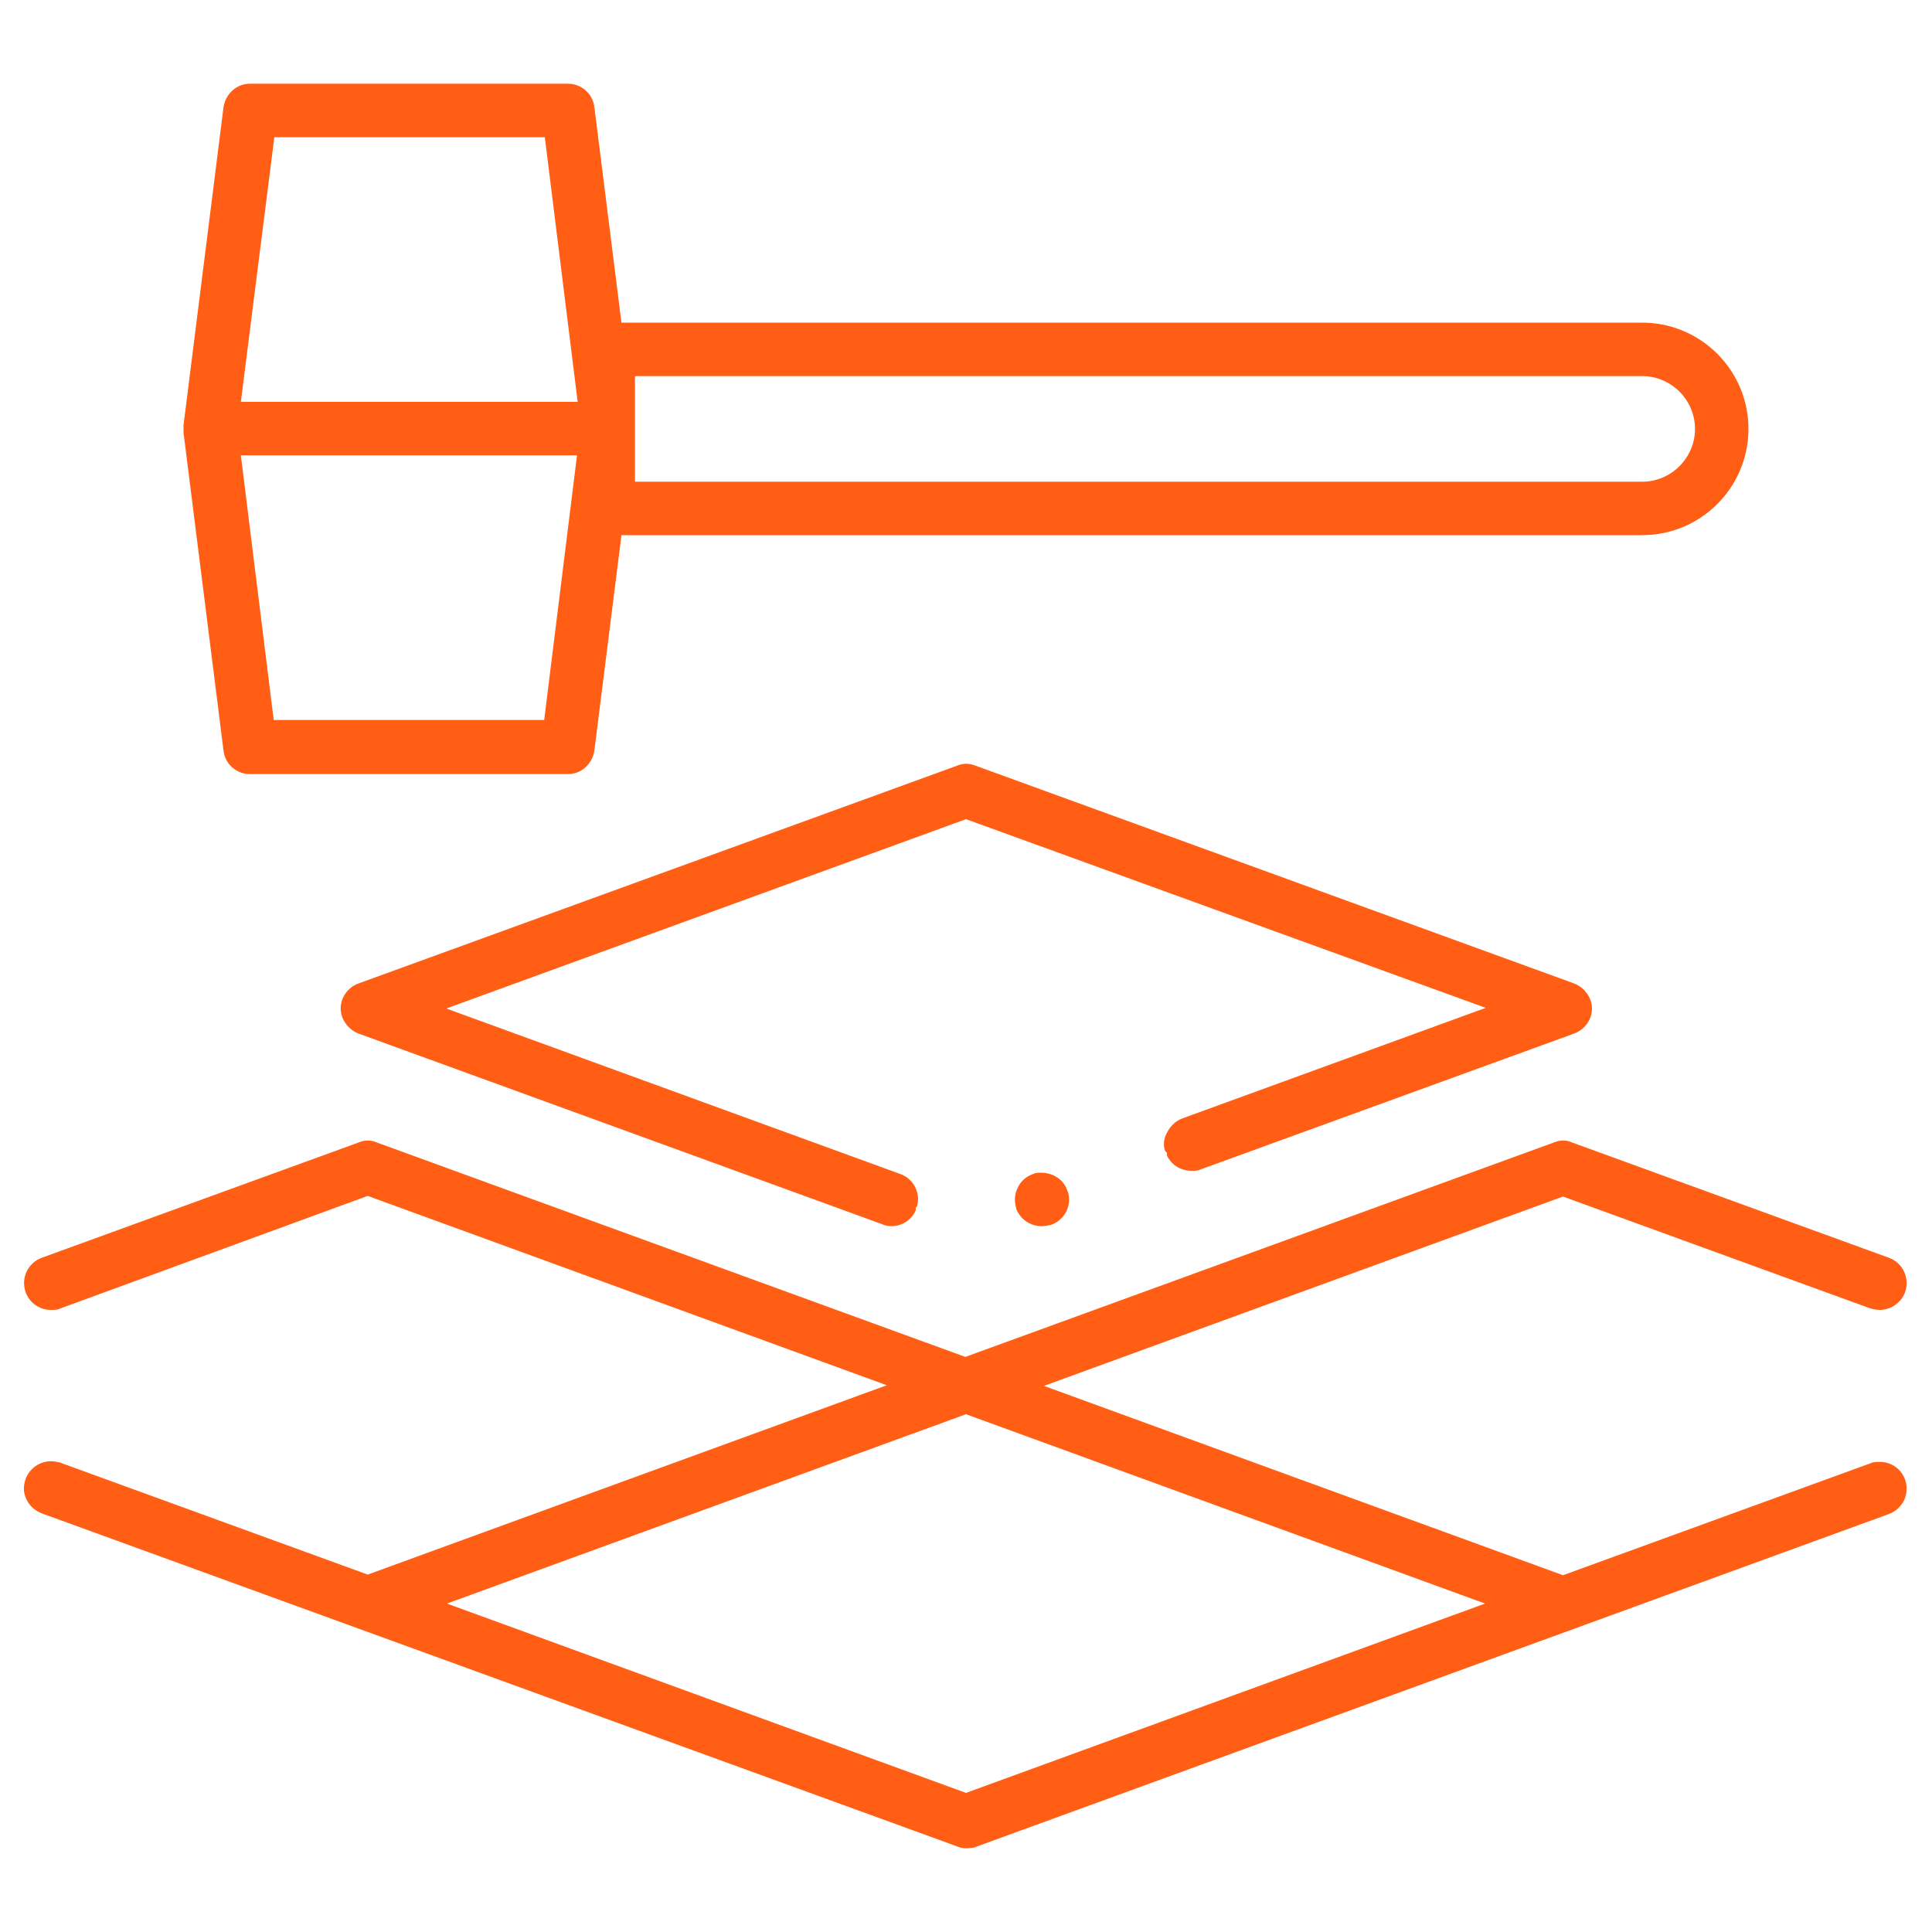
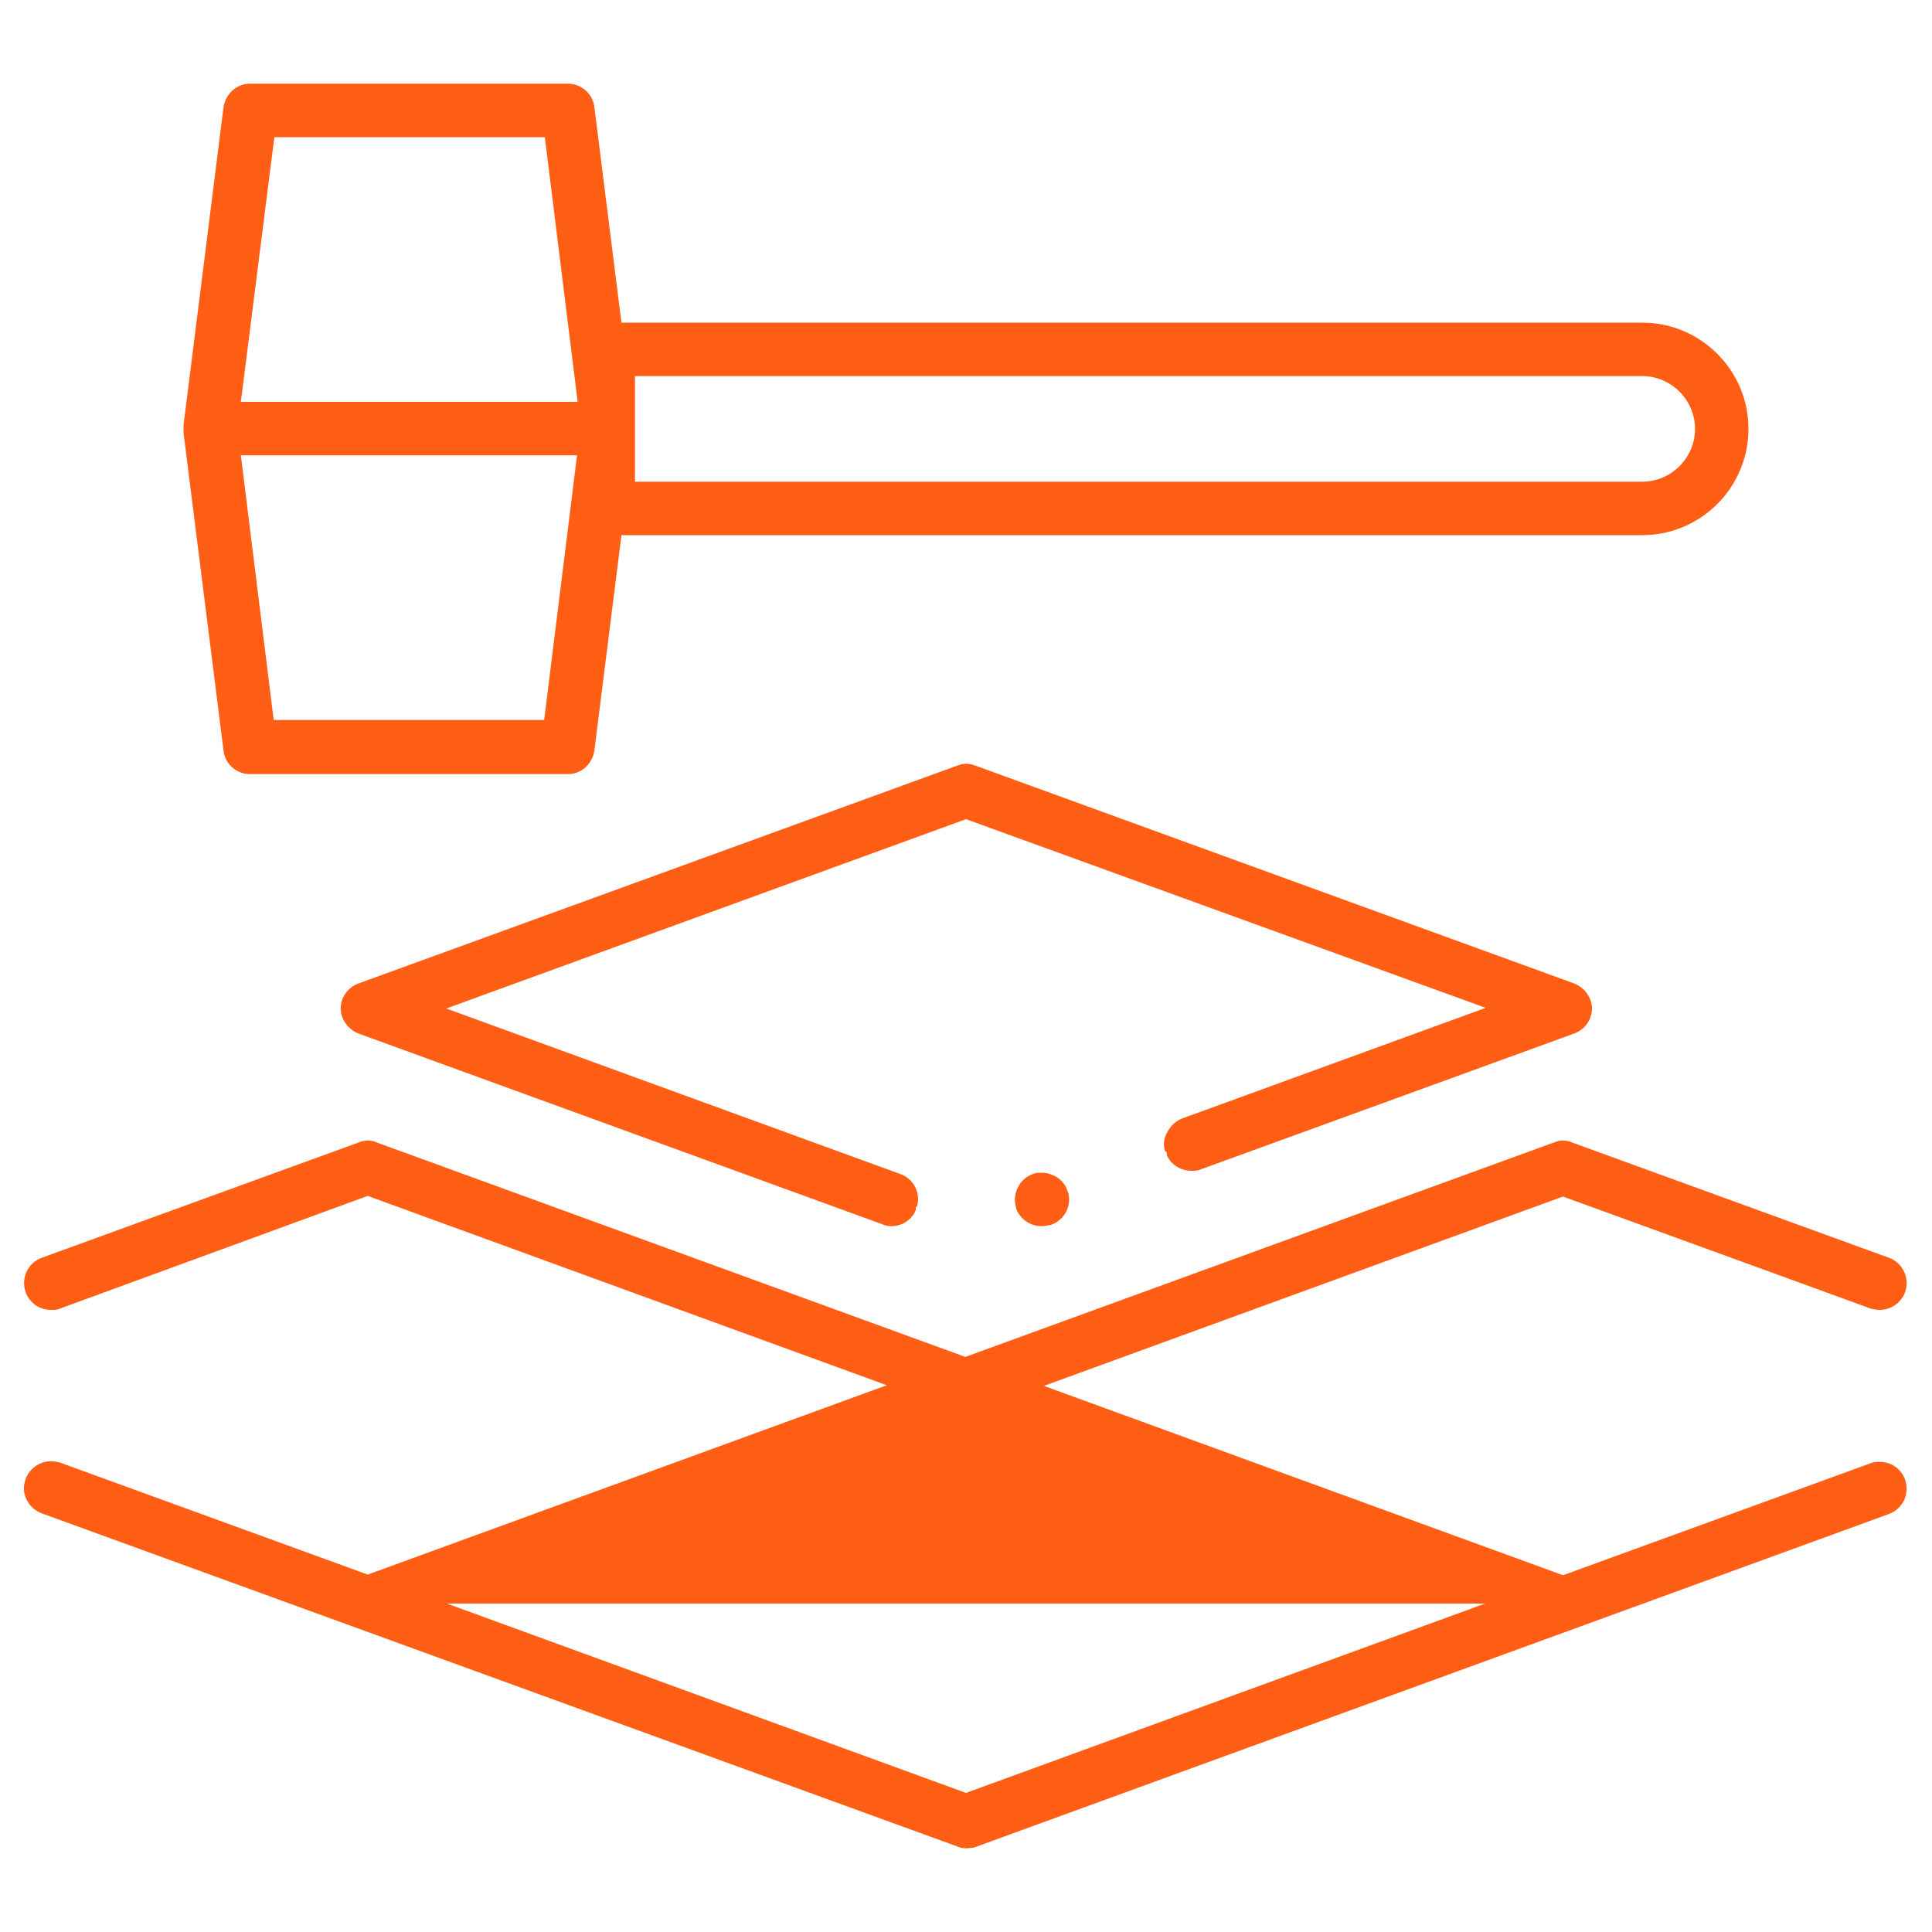
<svg xmlns="http://www.w3.org/2000/svg" version="1.1" id="Réteg_1" x="0px" y="0px" viewBox="0 0 300 300" style="enable-background:new 0 0 300 300;" xml:space="preserve">
  <style type="text/css">
	.st0{fill:#FF5E14;}
</style>
-   <path class="st0" d="M150,287c-0.5,0-1-0.1-1.4-0.3L6.5,235c-1-0.4-1.9-1.1-2.4-2.2c-0.5-1-0.5-2.1-0.1-3.2c0.6-1.6,2.2-2.7,3.9-2.7  c0.5,0,1,0.1,1.4,0.2l47.8,17.4l80.6-29.4l-80.6-29.4L9.3,203.2c-0.4,0.2-0.9,0.2-1.4,0.2c-1.8,0-3.3-1.1-3.9-2.7  c-0.8-2.2,0.3-4.6,2.5-5.4l49.2-17.9c0.5-0.2,0.9-0.3,1.4-0.3s1,0.1,1.4,0.3l91.4,33.3l91.4-33.3c0.5-0.2,0.9-0.3,1.4-0.3  s1,0.1,1.4,0.3l49.2,17.9c2.2,0.8,3.3,3.2,2.5,5.4c-0.6,1.6-2.2,2.7-3.9,2.7c-0.5,0-1-0.1-1.4-0.2l-47.8-17.4l-80.6,29.4l80.6,29.4  l47.8-17.4c0.4-0.2,0.9-0.2,1.4-0.2c1.8,0,3.3,1.1,3.9,2.7c0.4,1.1,0.3,2.2-0.1,3.2c-0.5,1-1.3,1.8-2.4,2.2l-142.1,51.8  C151,286.9,150.5,287,150,287z M69.4,249l80.6,29.4l80.6-29.4L150,219.6L69.4,249z M138.4,190.4c-0.5,0-1-0.1-1.4-0.3l-81.3-29.6  c-1.6-0.6-2.8-2.2-2.8-3.9s1.1-3.3,2.8-3.9l92.9-33.8c0.5-0.2,0.9-0.3,1.4-0.3s1,0.1,1.5,0.3l92.9,33.8c1.6,0.6,2.8,2.2,2.8,3.9  s-1.1,3.3-2.8,3.9l-58,21.1c-0.4,0.2-0.9,0.2-1.4,0.2c-1.7,0-3.2-1-3.8-2.4V179l-0.3-0.3c-0.3-0.9-0.2-1.9,0.3-2.8  c0.5-1,1.3-1.8,2.3-2.2l47.2-17.2L150,127.2l-80.7,29.4l70.5,25.7c2,0.7,3.2,2.9,2.6,5l-0.2,0.2v0.4  C141.6,189.4,140.1,190.4,138.4,190.4z M161.7,190.4c-1.7,0-3.3-1.1-3.9-2.7v-0.1c-0.3-1-0.3-2.1,0.2-3.1c0.5-1.1,1.3-1.8,2.4-2.2  c0.4-0.2,0.9-0.2,1.3-0.2c1.8,0,3.5,1.1,4,2.7l0.1,0.2c0.7,2.1-0.4,4.4-2.6,5.2C162.7,190.3,162.2,190.4,161.7,190.4z M38.8,120.2  c-2.1,0-3.9-1.6-4.1-3.7l-6.2-49.3c0-0.1,0-0.2,0-0.3c0-0.1,0-0.2,0-0.3c0-0.1,0-0.2,0-0.3c0-0.1,0-0.2,0-0.3l6.2-49.3  c0.3-2.1,2-3.7,4.1-3.7h49.4c2.1,0,3.9,1.6,4.1,3.7l4.2,33.4H255c9.1,0,16.5,7.4,16.5,16.5s-7.4,16.5-16.5,16.5H96.5l-4.2,33.4  c-0.3,2.1-2,3.7-4.1,3.7C88.2,120.2,38.8,120.2,38.8,120.2z M42.5,111.8h42l5.1-41.1H37.4L42.5,111.8z M98.6,74.8H255  c4.5,0,8.2-3.7,8.2-8.2s-3.7-8.2-8.2-8.2H98.6V74.8z M37.4,62.4h52.3l-5.1-41.1h-42L37.4,62.4z" />
+   <path class="st0" d="M150,287c-0.5,0-1-0.1-1.4-0.3L6.5,235c-1-0.4-1.9-1.1-2.4-2.2c-0.5-1-0.5-2.1-0.1-3.2c0.6-1.6,2.2-2.7,3.9-2.7  c0.5,0,1,0.1,1.4,0.2l47.8,17.4l80.6-29.4l-80.6-29.4L9.3,203.2c-0.4,0.2-0.9,0.2-1.4,0.2c-1.8,0-3.3-1.1-3.9-2.7  c-0.8-2.2,0.3-4.6,2.5-5.4l49.2-17.9c0.5-0.2,0.9-0.3,1.4-0.3s1,0.1,1.4,0.3l91.4,33.3l91.4-33.3c0.5-0.2,0.9-0.3,1.4-0.3  s1,0.1,1.4,0.3l49.2,17.9c2.2,0.8,3.3,3.2,2.5,5.4c-0.6,1.6-2.2,2.7-3.9,2.7c-0.5,0-1-0.1-1.4-0.2l-47.8-17.4l-80.6,29.4l80.6,29.4  l47.8-17.4c0.4-0.2,0.9-0.2,1.4-0.2c1.8,0,3.3,1.1,3.9,2.7c0.4,1.1,0.3,2.2-0.1,3.2c-0.5,1-1.3,1.8-2.4,2.2l-142.1,51.8  C151,286.9,150.5,287,150,287z M69.4,249l80.6,29.4l80.6-29.4L69.4,249z M138.4,190.4c-0.5,0-1-0.1-1.4-0.3l-81.3-29.6  c-1.6-0.6-2.8-2.2-2.8-3.9s1.1-3.3,2.8-3.9l92.9-33.8c0.5-0.2,0.9-0.3,1.4-0.3s1,0.1,1.5,0.3l92.9,33.8c1.6,0.6,2.8,2.2,2.8,3.9  s-1.1,3.3-2.8,3.9l-58,21.1c-0.4,0.2-0.9,0.2-1.4,0.2c-1.7,0-3.2-1-3.8-2.4V179l-0.3-0.3c-0.3-0.9-0.2-1.9,0.3-2.8  c0.5-1,1.3-1.8,2.3-2.2l47.2-17.2L150,127.2l-80.7,29.4l70.5,25.7c2,0.7,3.2,2.9,2.6,5l-0.2,0.2v0.4  C141.6,189.4,140.1,190.4,138.4,190.4z M161.7,190.4c-1.7,0-3.3-1.1-3.9-2.7v-0.1c-0.3-1-0.3-2.1,0.2-3.1c0.5-1.1,1.3-1.8,2.4-2.2  c0.4-0.2,0.9-0.2,1.3-0.2c1.8,0,3.5,1.1,4,2.7l0.1,0.2c0.7,2.1-0.4,4.4-2.6,5.2C162.7,190.3,162.2,190.4,161.7,190.4z M38.8,120.2  c-2.1,0-3.9-1.6-4.1-3.7l-6.2-49.3c0-0.1,0-0.2,0-0.3c0-0.1,0-0.2,0-0.3c0-0.1,0-0.2,0-0.3c0-0.1,0-0.2,0-0.3l6.2-49.3  c0.3-2.1,2-3.7,4.1-3.7h49.4c2.1,0,3.9,1.6,4.1,3.7l4.2,33.4H255c9.1,0,16.5,7.4,16.5,16.5s-7.4,16.5-16.5,16.5H96.5l-4.2,33.4  c-0.3,2.1-2,3.7-4.1,3.7C88.2,120.2,38.8,120.2,38.8,120.2z M42.5,111.8h42l5.1-41.1H37.4L42.5,111.8z M98.6,74.8H255  c4.5,0,8.2-3.7,8.2-8.2s-3.7-8.2-8.2-8.2H98.6V74.8z M37.4,62.4h52.3l-5.1-41.1h-42L37.4,62.4z" />
</svg>